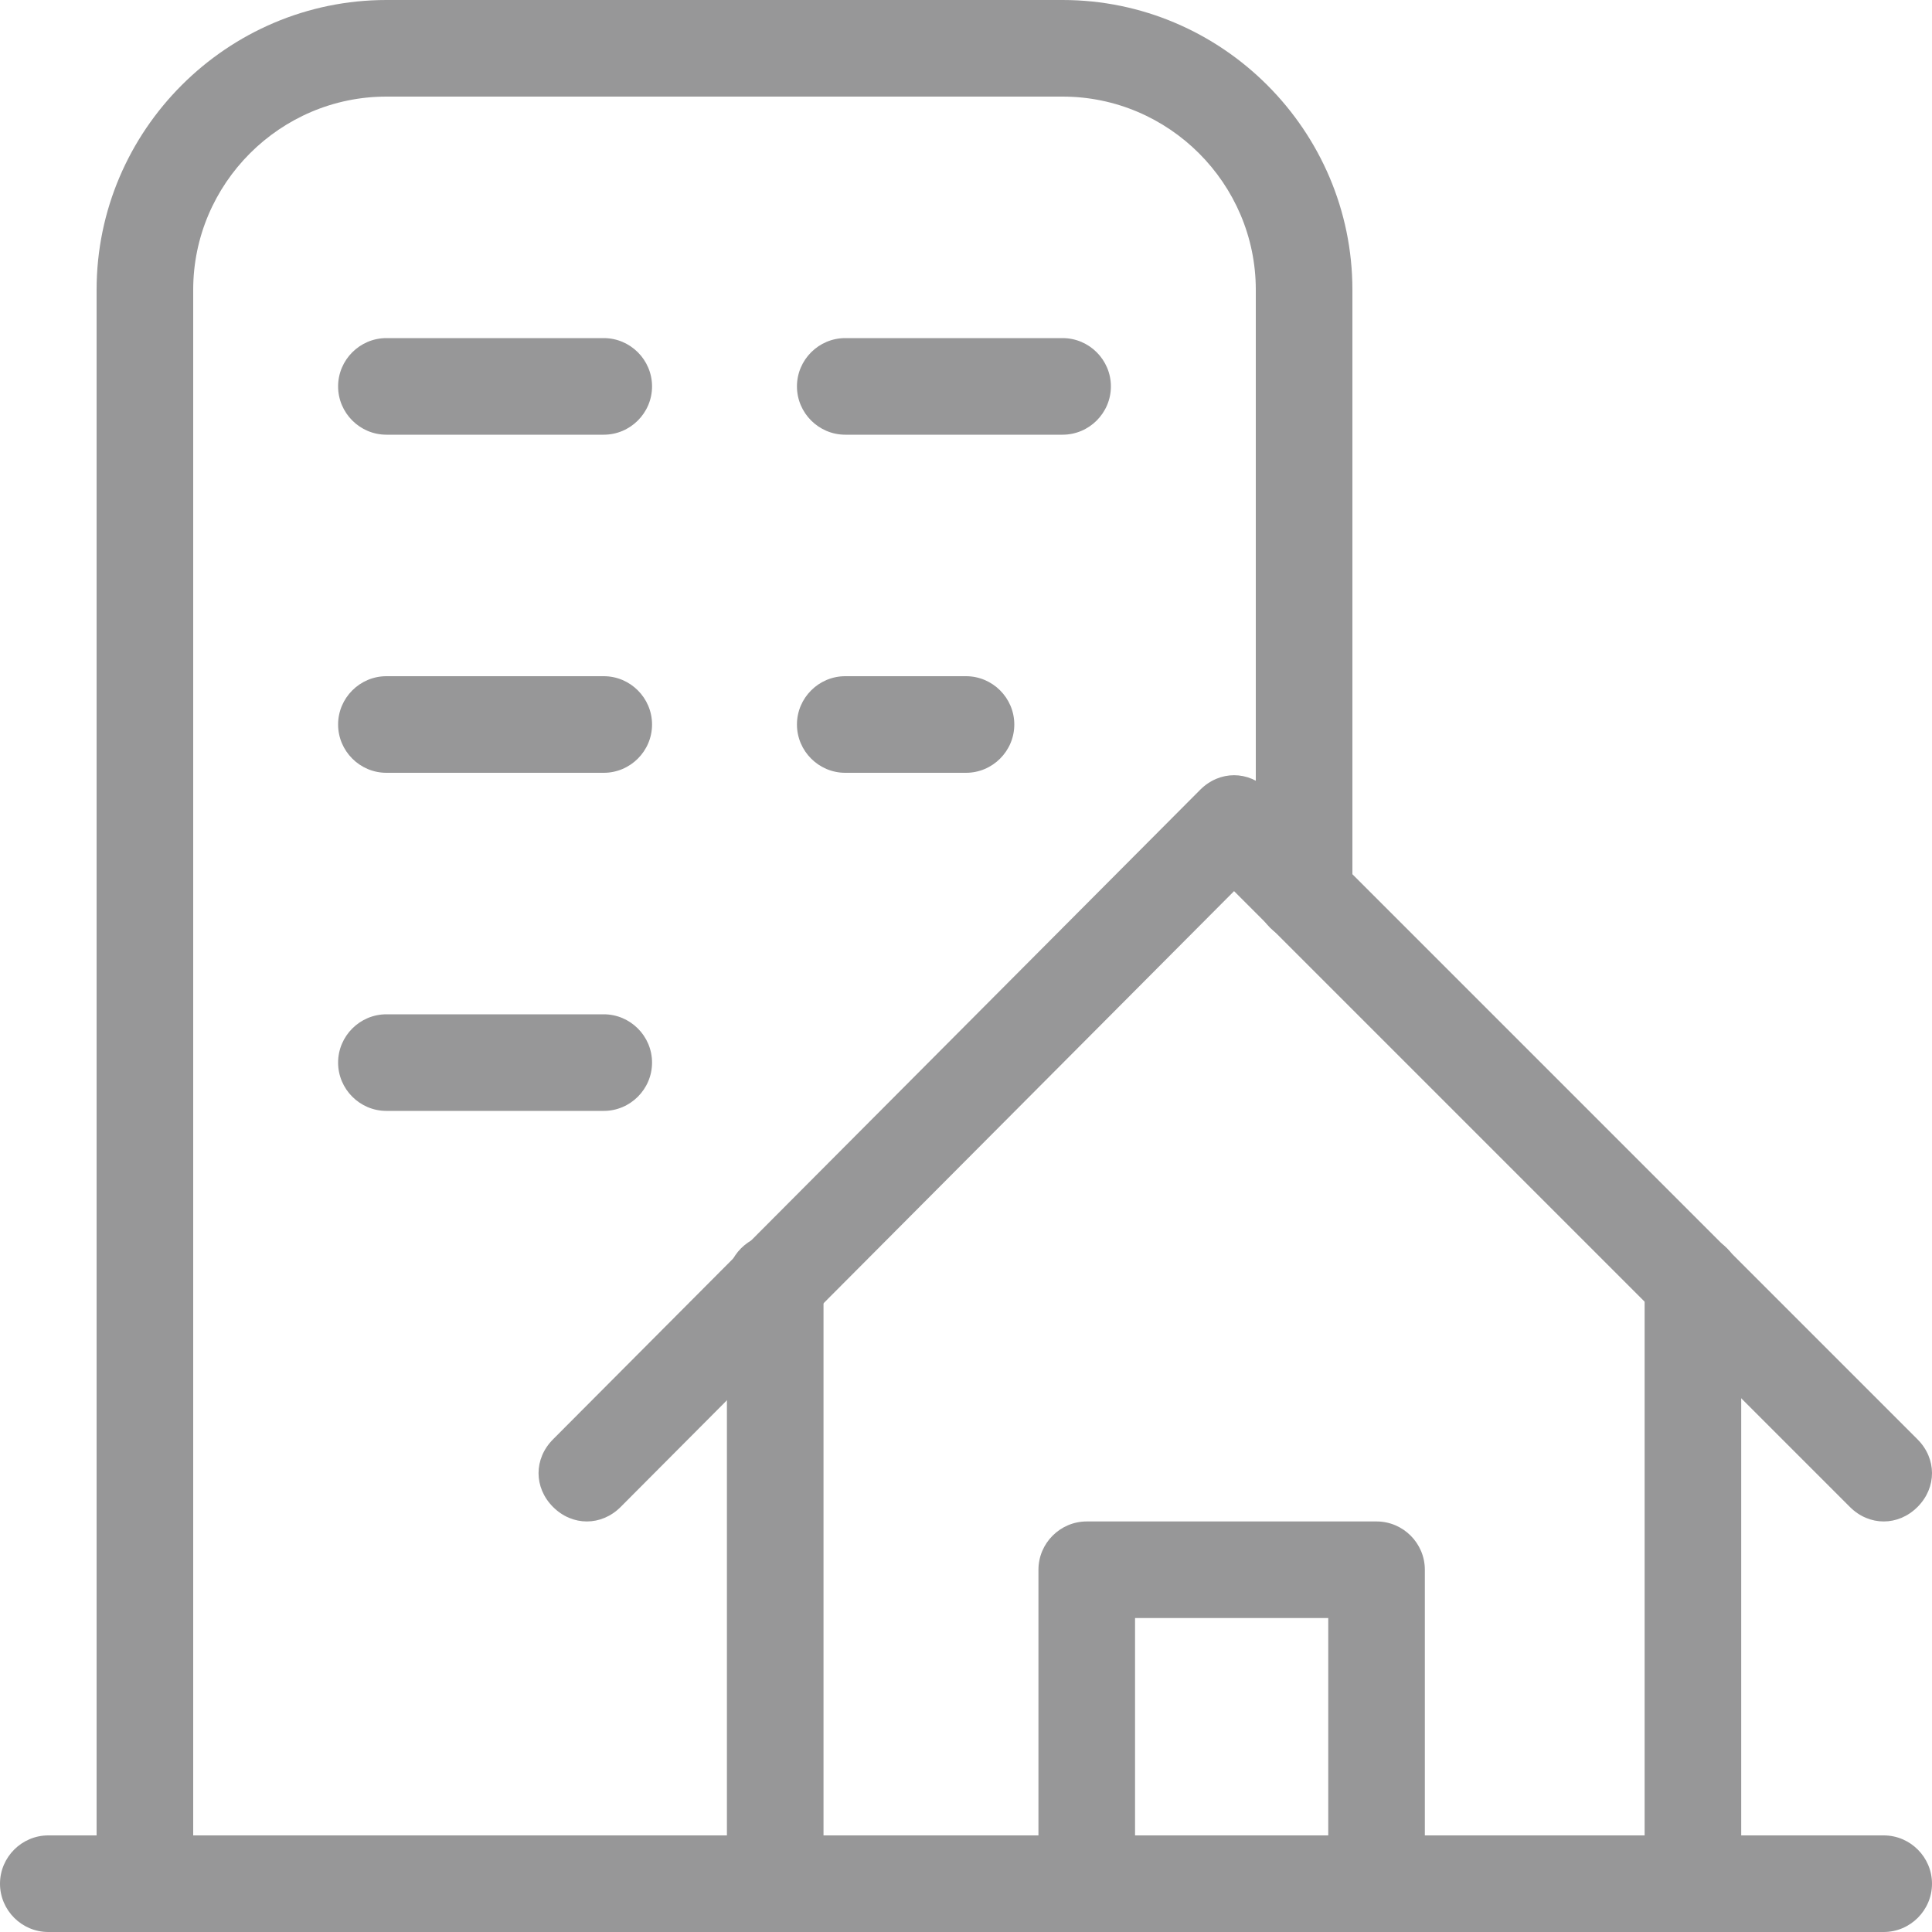
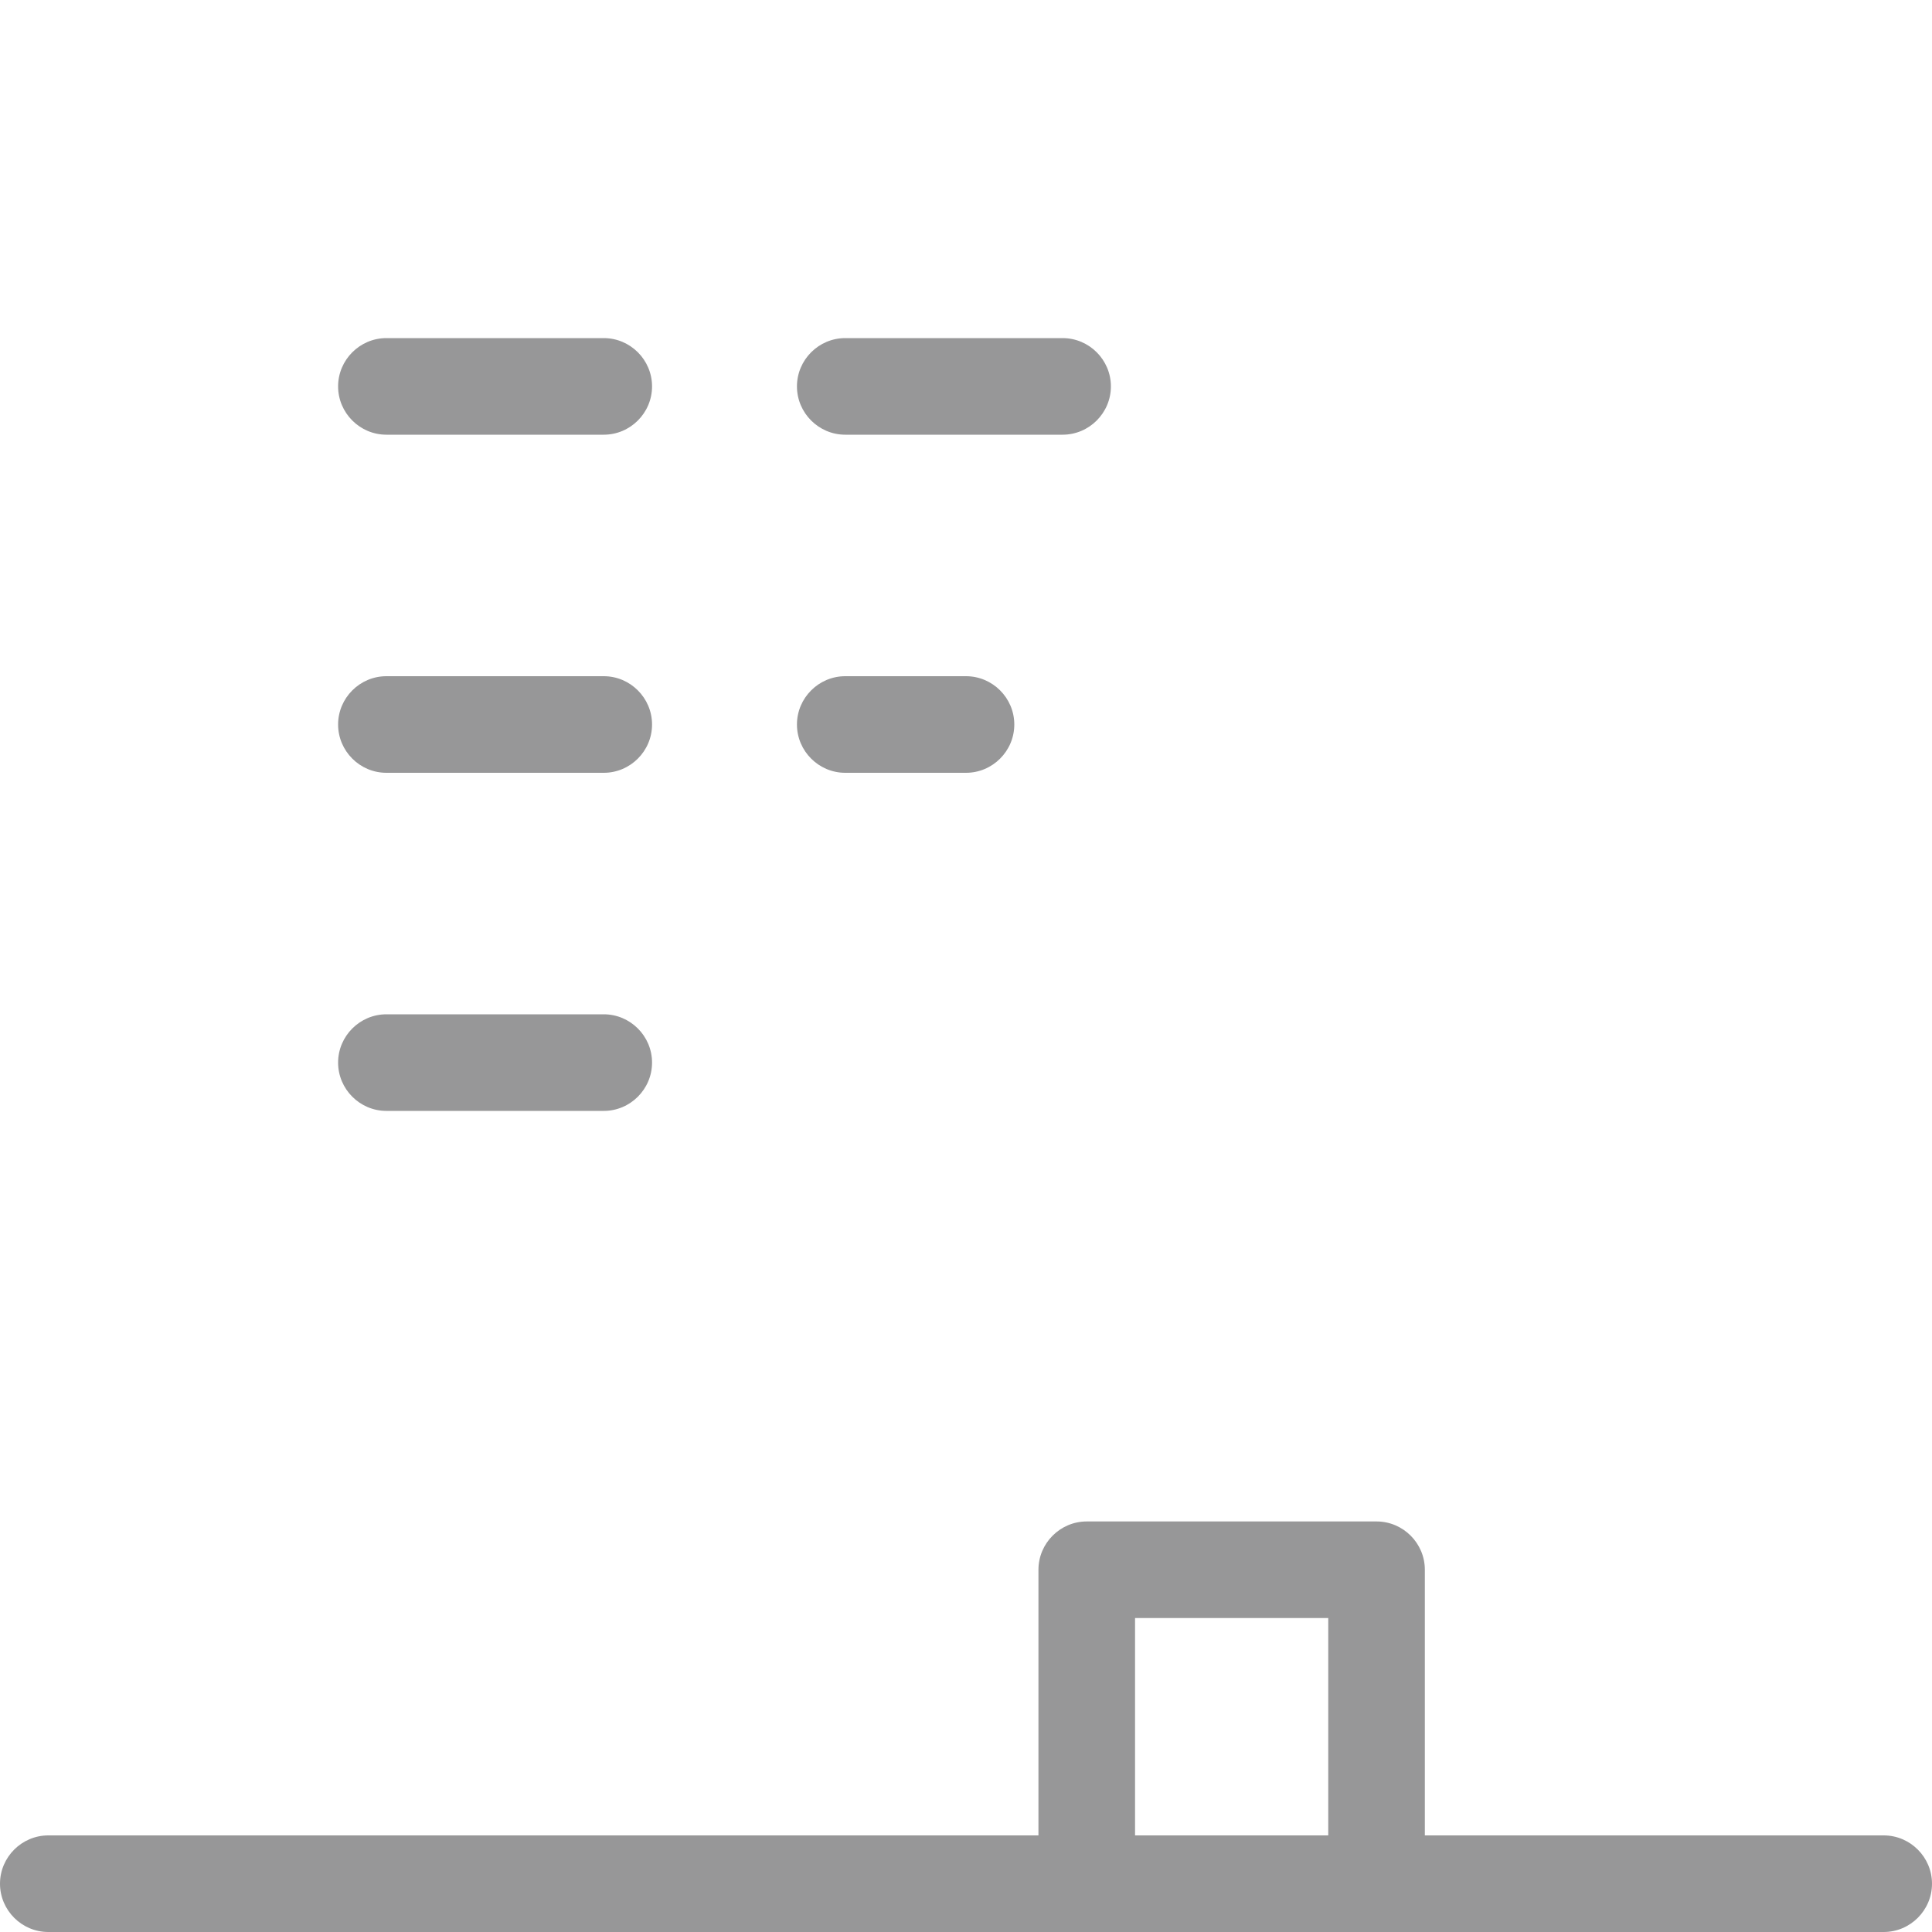
<svg xmlns="http://www.w3.org/2000/svg" t="1698329283346" class="icon" viewBox="0 0 1024 1024" version="1.1" p-id="20517" width="128" height="128">
-   <path d="M76.8 1024c-14.08 0-25.6-11.52-25.6-25.6V153.6C51.2 69.12 120.32 0 204.8 0h358.4c84.48 0 153.6 69.12 153.6 153.6v320c0 14.08-11.52 25.6-25.6 25.6s-25.6-11.52-25.6-25.6V153.6c0-56.32-46.08-102.4-102.4-102.4H204.8c-56.32 0-102.4 46.08-102.4 102.4v844.8c0 14.08-11.52 25.6-25.6 25.6z" fill="#979798" p-id="20518" />
  <path d="M998.4 1024H25.6c-14.08 0-25.6-11.52-25.6-25.6s11.52-25.6 25.6-25.6h972.8c14.08 0 25.6 11.52 25.6 25.6s-11.52 25.6-25.6 25.6zM320 230.4h-115.2c-14.08 0-25.6-11.52-25.6-25.6s11.52-25.6 25.6-25.6h115.2c14.08 0 25.6 11.52 25.6 25.6s-11.52 25.6-25.6 25.6zM563.2 230.4h-115.2c-14.08 0-25.6-11.52-25.6-25.6s11.52-25.6 25.6-25.6h115.2c14.08 0 25.6 11.52 25.6 25.6s-11.52 25.6-25.6 25.6zM320 409.6h-115.2c-14.08 0-25.6-11.52-25.6-25.6s11.52-25.6 25.6-25.6h115.2c14.08 0 25.6 11.52 25.6 25.6s-11.52 25.6-25.6 25.6zM512 409.6h-64c-14.08 0-25.6-11.52-25.6-25.6s11.52-25.6 25.6-25.6h64c14.08 0 25.6 11.52 25.6 25.6s-11.52 25.6-25.6 25.6zM320 588.8h-115.2c-14.08 0-25.6-11.52-25.6-25.6s11.52-25.6 25.6-25.6h115.2c14.08 0 25.6 11.52 25.6 25.6s-11.52 25.6-25.6 25.6z" fill="#979798" p-id="20519" />
-   <path d="M311.04 806.4c-6.4 0-12.8-2.56-17.92-7.68-10.24-10.24-10.24-25.6 0-35.84l343.04-344.32c5.12-5.12 11.52-7.68 17.92-7.68 6.4 0 12.8 2.56 17.92 7.68l344.32 344.32c10.24 10.24 10.24 25.6 0 35.84s-25.6 10.24-35.84 0L654.08 472.32 328.96 798.72c-5.12 5.12-11.52 7.68-17.92 7.68z" fill="#979798" p-id="20520" />
-   <path d="M897.28 1024h-486.4c-14.08 0-25.6-11.52-25.6-25.6V679.68c0-14.08 11.52-25.6 25.6-25.6s25.6 11.52 25.6 25.6V972.8h435.2V679.68c0-14.08 11.52-25.6 25.6-25.6s25.6 11.52 25.6 25.6V998.4c0 14.08-11.52 25.6-25.6 25.6z" fill="#979798" p-id="20521" />
  <path d="M729.6 1024H576c-14.08 0-25.6-11.52-25.6-25.6V832c0-14.08 11.52-25.6 25.6-25.6h153.6c14.08 0 25.6 11.52 25.6 25.6v166.4c0 14.08-11.52 25.6-25.6 25.6z m-128-51.2h102.4v-115.2h-102.4v115.2z" fill="#979798" p-id="20522" />
</svg>